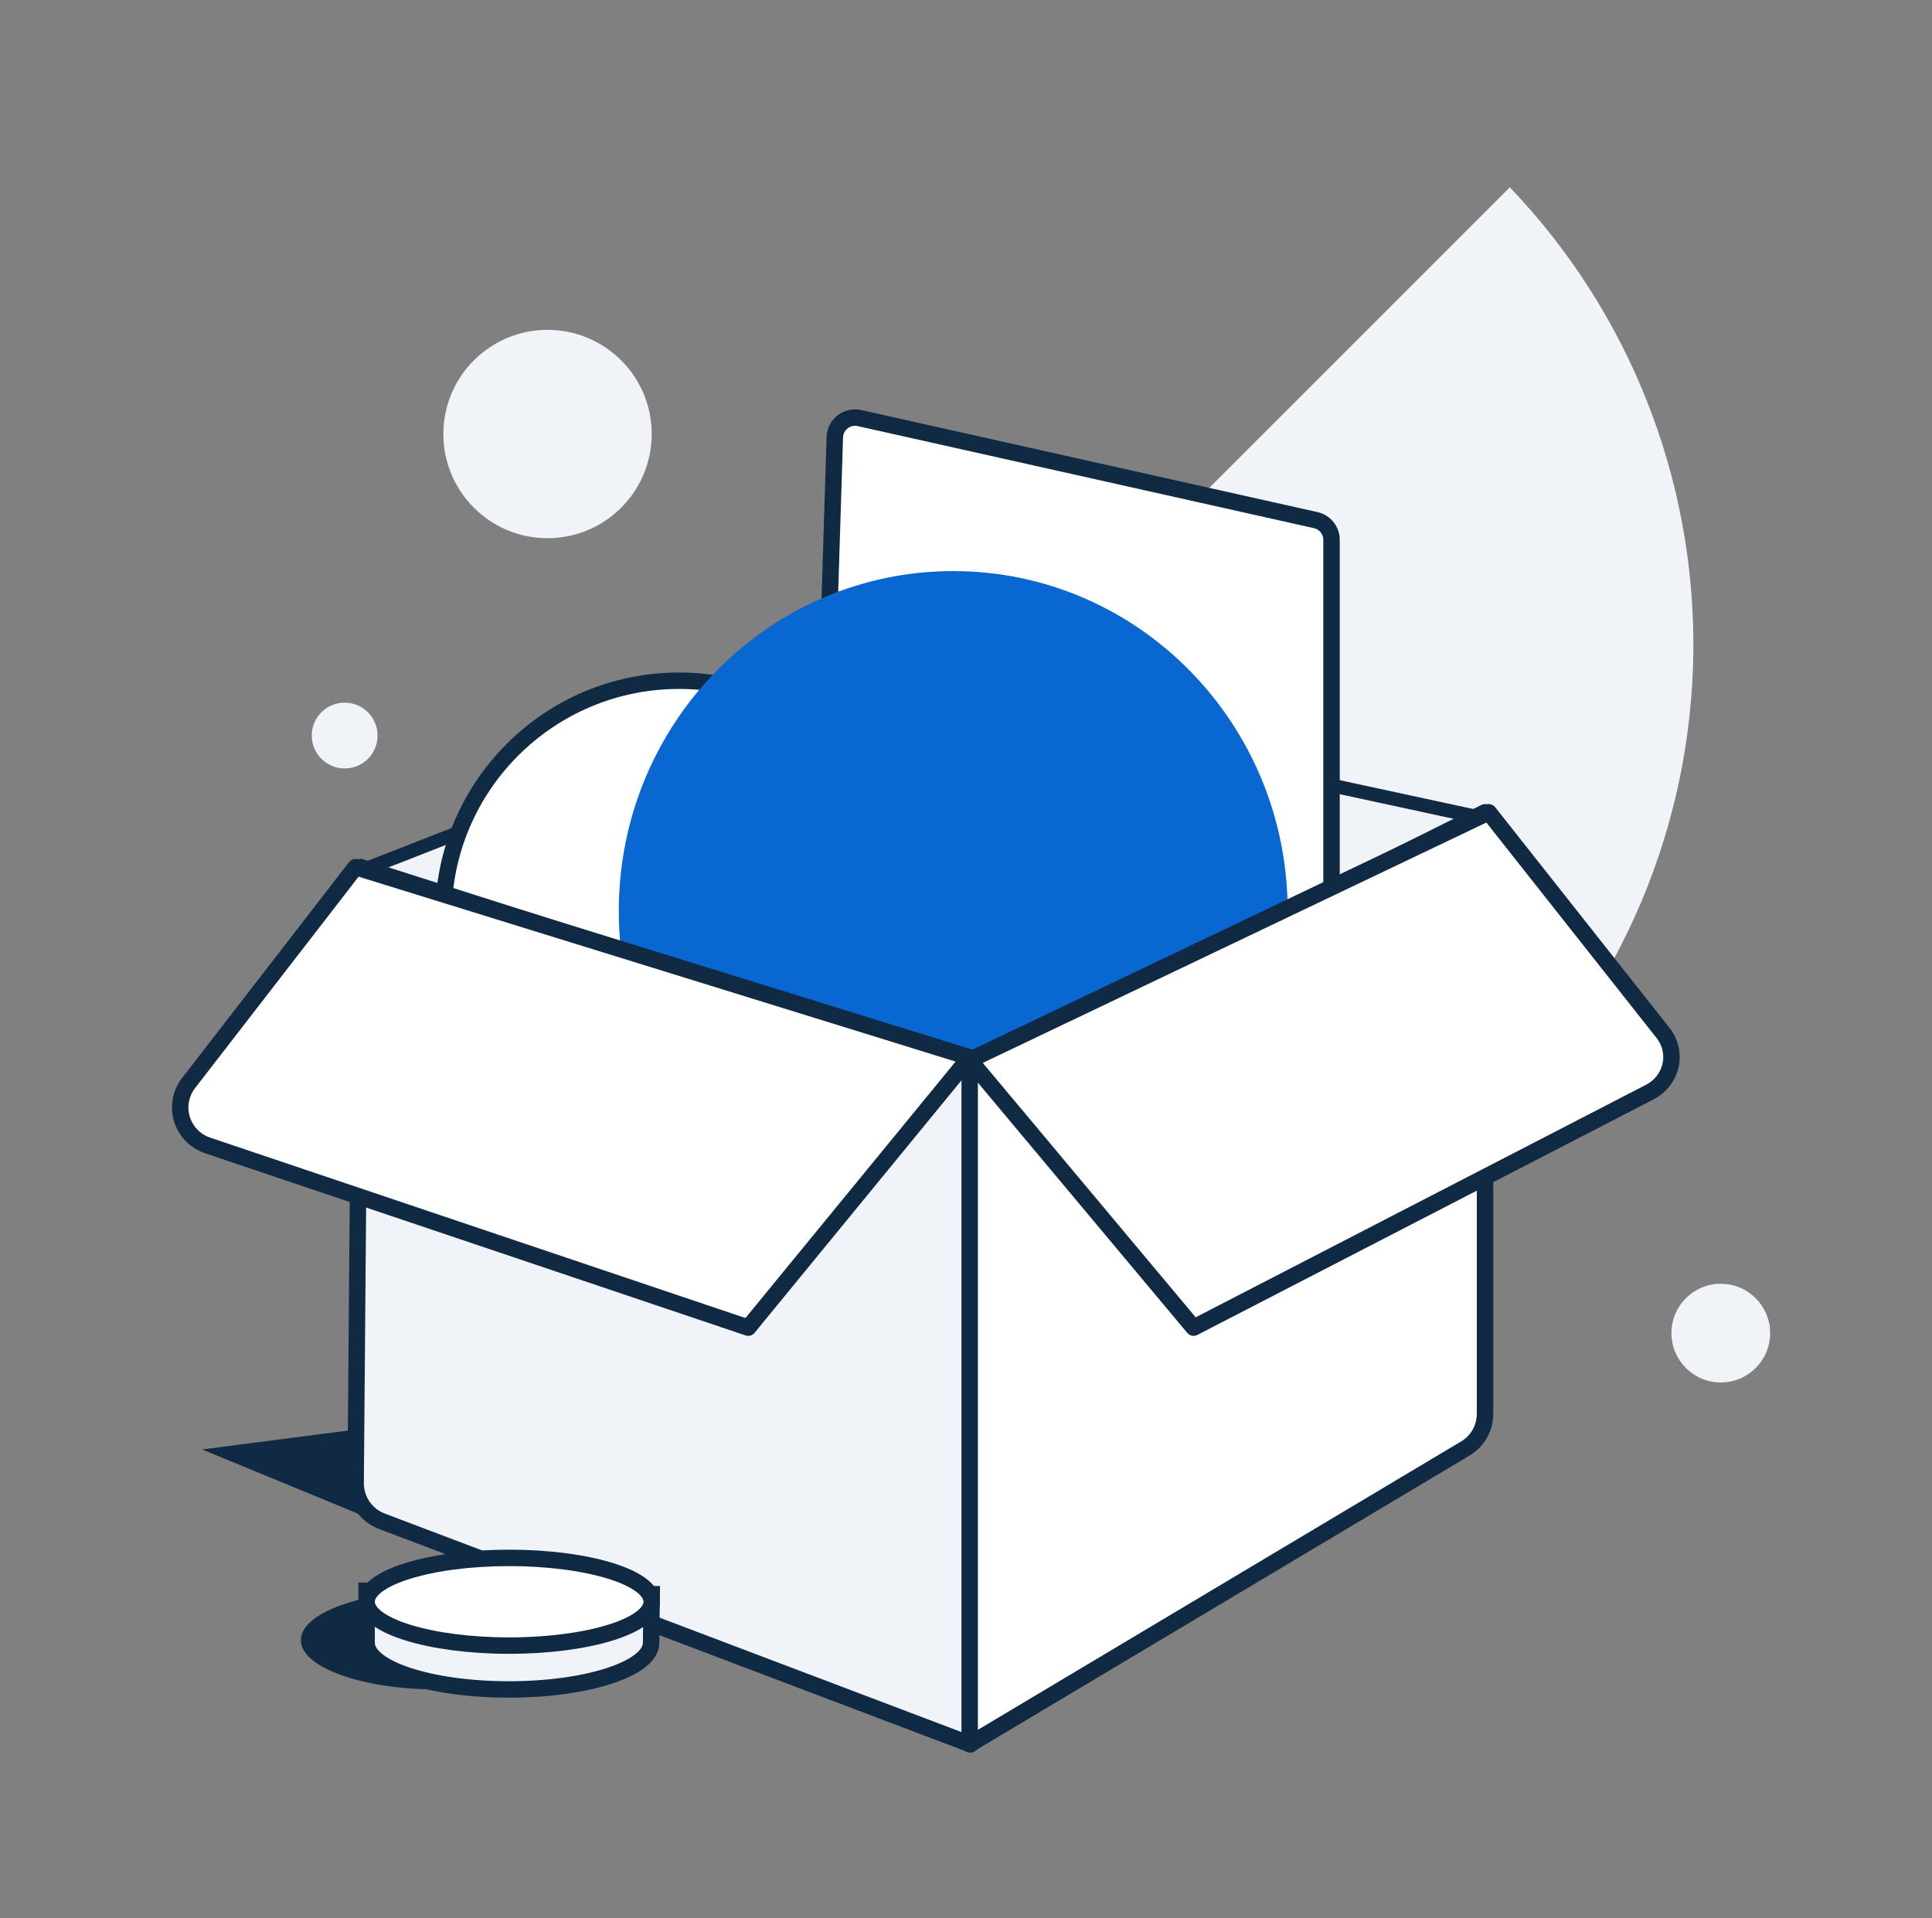
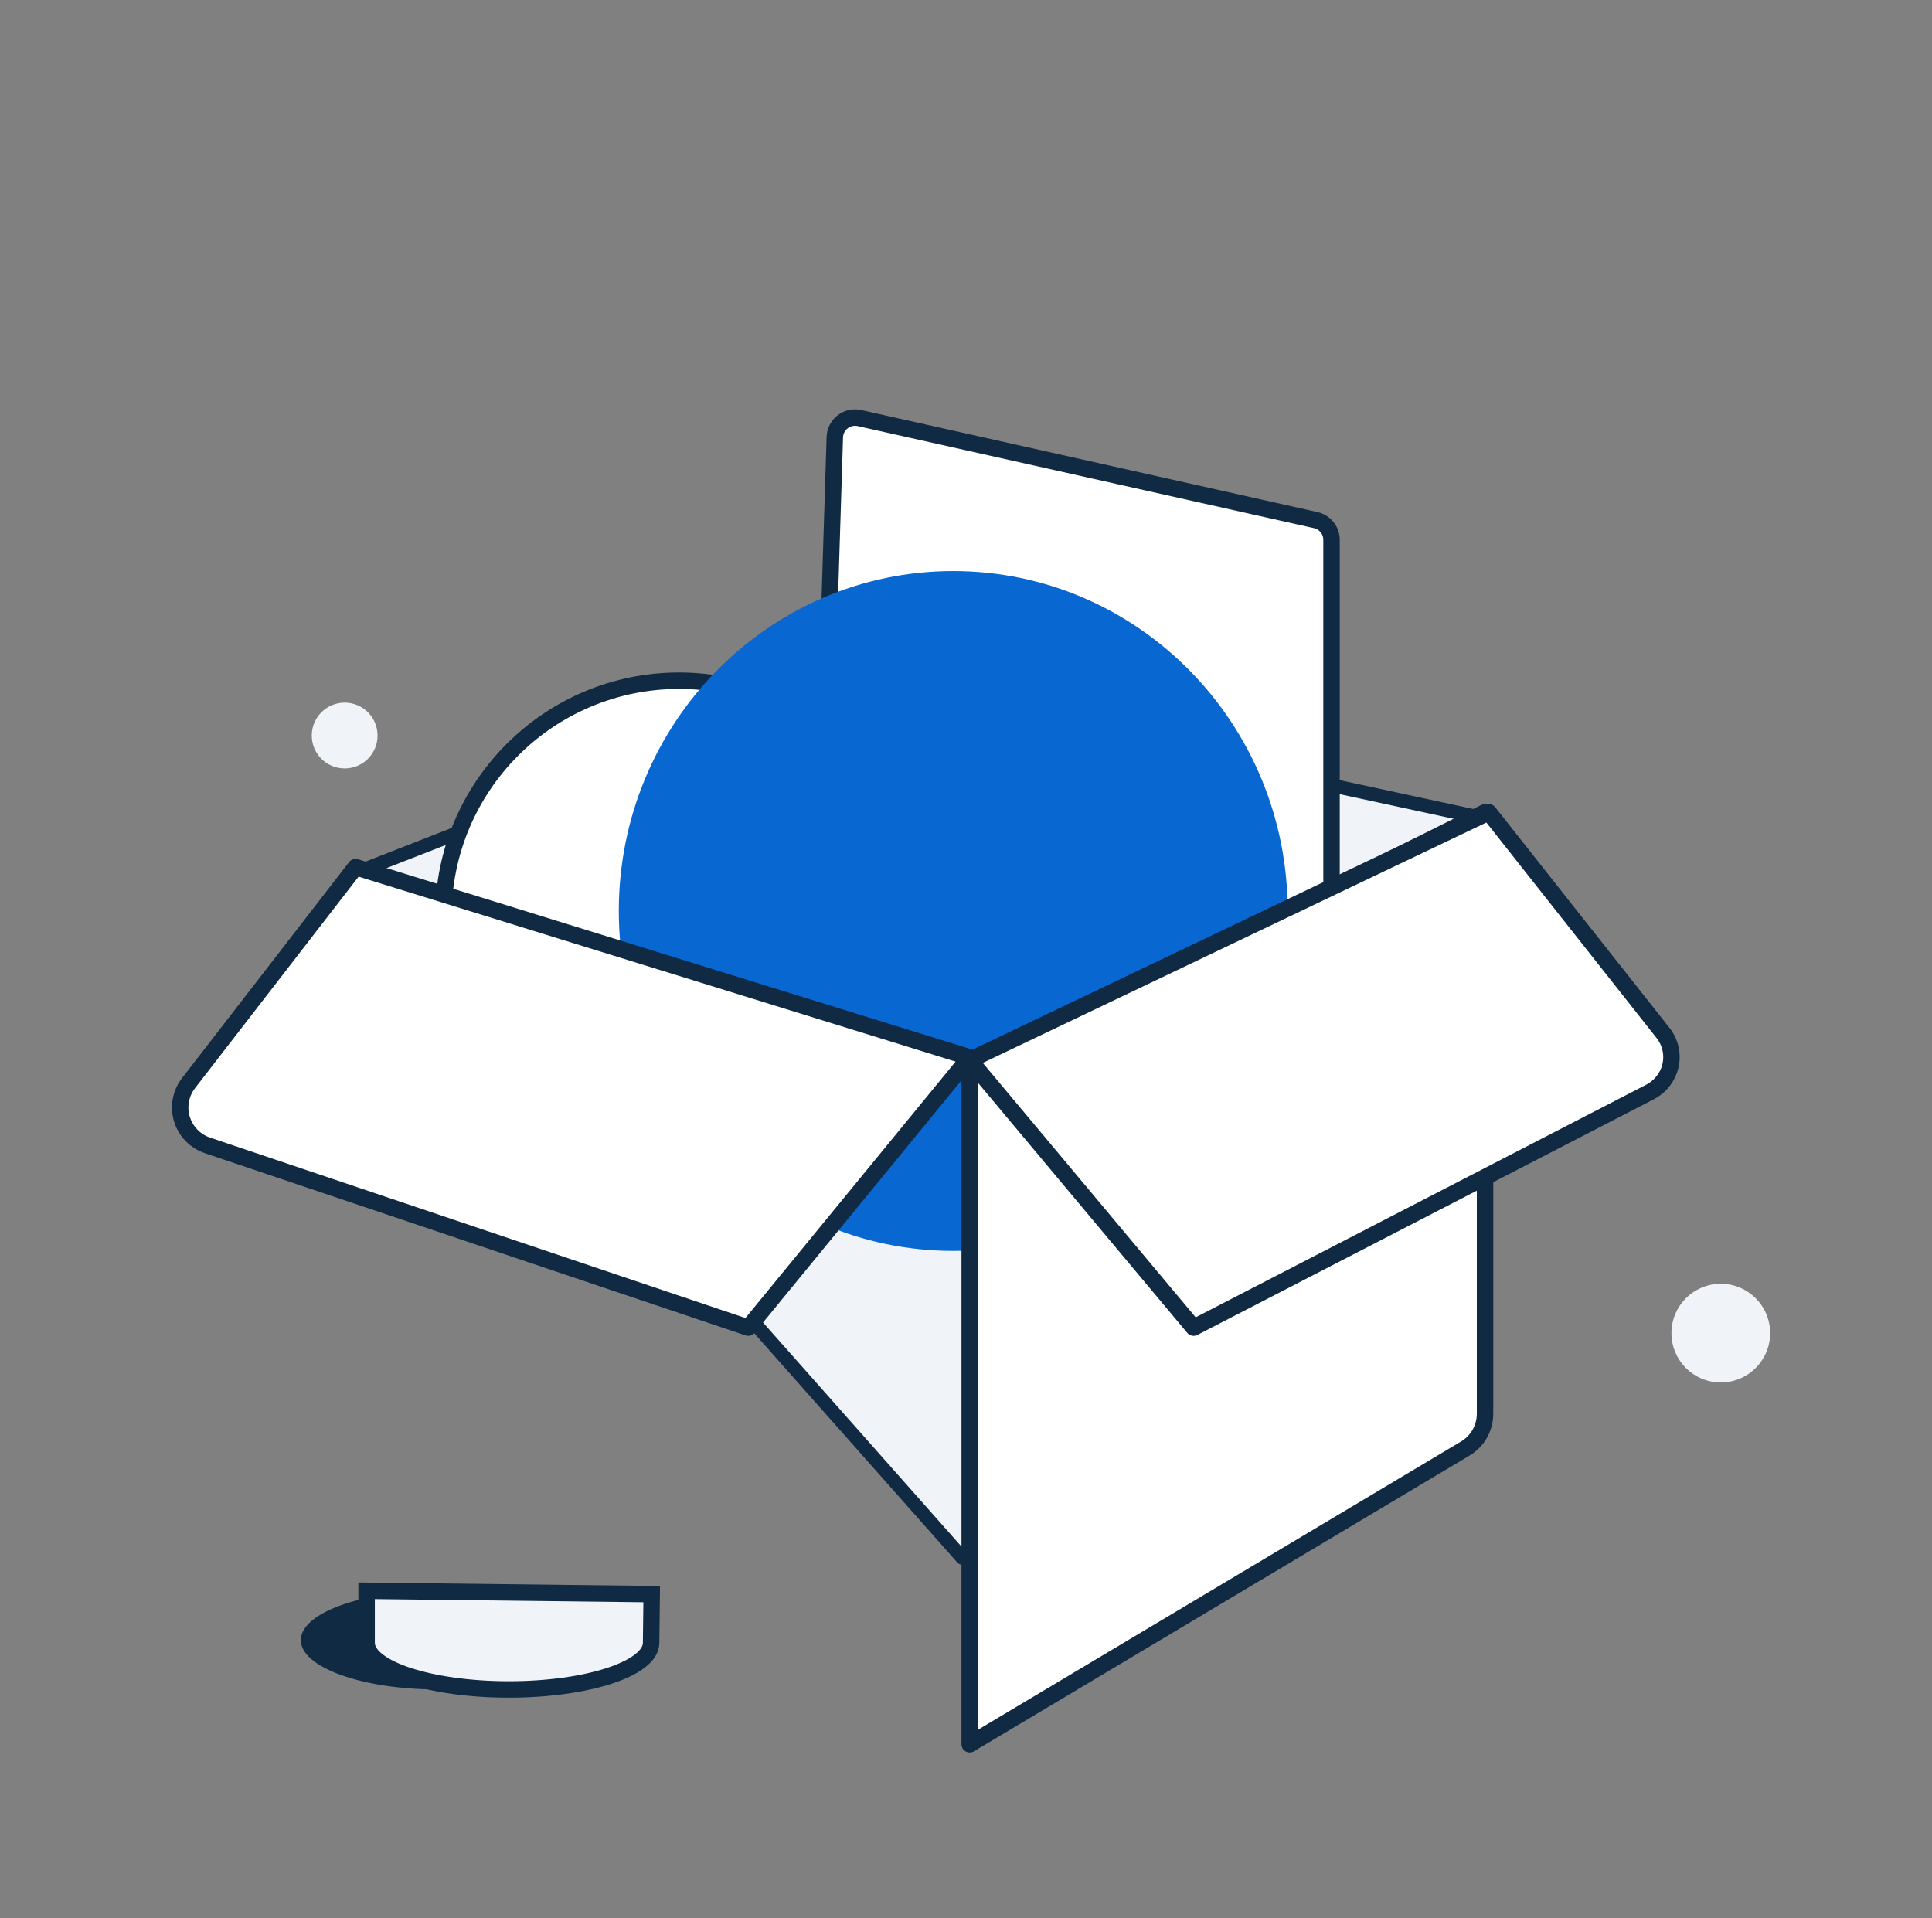
<svg xmlns="http://www.w3.org/2000/svg" width="141" height="140" viewBox="0 0 141 140" fill="none">
  <rect x="0" y="0" width="141" height="140" fill="#808080" stroke="none" />
-   <path d="M33.957 113.702L14.752 105.788L33.957 103.299V113.702Z" fill="#102A43" />
-   <path d="M109.452 81.168C118.372 72.246 123.444 60.186 123.582 47.57C123.72 34.955 118.913 22.787 110.19 13.672L41.96 81.898C51.073 90.622 63.24 95.431 75.855 95.294C88.47 95.158 100.53 90.087 109.452 81.168Z" fill="#F0F4F8" />
-   <path d="M39.96 39.28C44.158 39.28 47.562 35.876 47.562 31.677C47.562 27.479 44.158 24.075 39.96 24.075C35.761 24.075 32.357 27.479 32.357 31.677C32.357 35.876 35.761 39.28 39.96 39.28Z" fill="#F0F4F8" />
  <path d="M25.155 56.085C26.48 56.085 27.555 55.01 27.555 53.684C27.555 52.358 26.48 51.283 25.155 51.283C23.829 51.283 22.754 52.358 22.754 53.684C22.754 55.01 23.829 56.085 25.155 56.085Z" fill="#F0F4F8" />
  <path d="M125.585 100.898C127.574 100.898 129.187 99.286 129.187 97.297C129.187 95.309 127.574 93.696 125.585 93.696C123.597 93.696 121.984 95.309 121.984 97.297C121.984 99.286 123.597 100.898 125.585 100.898Z" fill="#F0F4F8" />
  <path d="M70.233 113.702L25.955 63.706L61.817 49.683L108.38 59.743L70.233 113.702Z" fill="#F0F4F8" stroke="#102A43" stroke-linecap="round" stroke-linejoin="round" />
  <path d="M61.414 76.844L96.061 67.997C96.375 67.918 96.654 67.738 96.856 67.485C97.057 67.231 97.17 66.919 97.176 66.596V39.436C97.185 39.095 97.075 38.762 96.864 38.493C96.654 38.224 96.357 38.036 96.024 37.961L62.736 30.515C62.523 30.466 62.301 30.464 62.088 30.511C61.874 30.558 61.673 30.651 61.5 30.784C61.327 30.917 61.186 31.087 61.087 31.282C60.987 31.476 60.932 31.69 60.926 31.908L59.567 75.347C59.556 75.578 59.6 75.808 59.694 76.019C59.789 76.23 59.932 76.416 60.111 76.561C60.291 76.707 60.503 76.808 60.729 76.858C60.955 76.906 61.19 76.902 61.414 76.844Z" fill="white" stroke="#102A43" stroke-width="1.2" stroke-linecap="round" stroke-linejoin="round" />
  <path d="M49.563 84.094C59.065 84.094 66.768 76.391 66.768 66.888C66.768 57.386 59.065 49.683 49.563 49.683C40.06 49.683 32.357 57.386 32.357 66.888C32.357 76.391 40.06 84.094 49.563 84.094Z" fill="white" stroke="#102A43" stroke-width="1.2" stroke-miterlimit="10" stroke-linecap="round" />
  <path d="M69.569 91.296C83.048 91.296 93.976 80.189 93.976 66.488C93.976 52.787 83.048 41.681 69.569 41.681C56.089 41.681 45.161 52.787 45.161 66.488C45.161 80.189 56.089 91.296 69.569 91.296Z" fill="#0967D2" />
-   <path d="M71.569 77.719L70.833 127.307L27.861 111.024C27.3 110.812 26.817 110.432 26.477 109.936C26.136 109.44 25.954 108.851 25.955 108.249L26.323 63.287L71.569 77.719Z" fill="#F0F4F8" stroke="#102A43" stroke-width="1.2" stroke-linecap="round" stroke-linejoin="round" />
  <path d="M108.38 59.286V103.201C108.377 103.715 108.241 104.218 107.985 104.662C107.728 105.106 107.361 105.474 106.92 105.731L70.769 127.306V78.037L108.38 59.286Z" fill="white" stroke="#102A43" stroke-width="1.2" stroke-linecap="round" stroke-linejoin="round" />
  <path d="M25.951 63.287L13.762 79.047C13.476 79.416 13.283 79.847 13.199 80.305C13.115 80.763 13.142 81.234 13.278 81.679C13.414 82.124 13.655 82.531 13.98 82.865C14.306 83.199 14.707 83.451 15.15 83.599L54.605 96.897L70.769 77.17L25.951 63.287Z" fill="white" stroke="#102A43" stroke-width="1.2" stroke-linecap="round" stroke-linejoin="round" />
  <path d="M108.65 59.286L121.358 75.372C121.625 75.706 121.814 76.093 121.91 76.506C122.007 76.919 122.009 77.348 121.917 77.761C121.825 78.175 121.641 78.564 121.377 78.901C121.114 79.238 120.778 79.515 120.392 79.712L87.11 96.897L70.769 77.368L108.65 59.286Z" fill="white" stroke="#102A43" stroke-width="1.2" stroke-linecap="round" stroke-linejoin="round" />
  <path d="M31.957 123.305C37.482 123.305 41.96 121.693 41.96 119.704C41.96 117.715 37.482 116.103 31.957 116.103C26.433 116.103 21.954 117.715 21.954 119.704C21.954 121.693 26.433 123.305 31.957 123.305Z" fill="#102A43" />
  <path d="M47.518 119.902C47.518 121.783 42.868 123.305 37.137 123.305C31.406 123.305 26.756 121.783 26.756 119.902V116.103L47.562 116.347L47.518 119.902Z" fill="#F0F4F8" stroke="#102A43" stroke-width="1.2" stroke-miterlimit="10" stroke-linecap="round" />
-   <path d="M37.159 120.104C42.904 120.104 47.562 118.671 47.562 116.903C47.562 115.135 42.904 113.702 37.159 113.702C31.413 113.702 26.756 115.135 26.756 116.903C26.756 118.671 31.413 120.104 37.159 120.104Z" fill="white" stroke="#102A43" stroke-width="1.2" stroke-miterlimit="10" stroke-linecap="round" />
</svg>